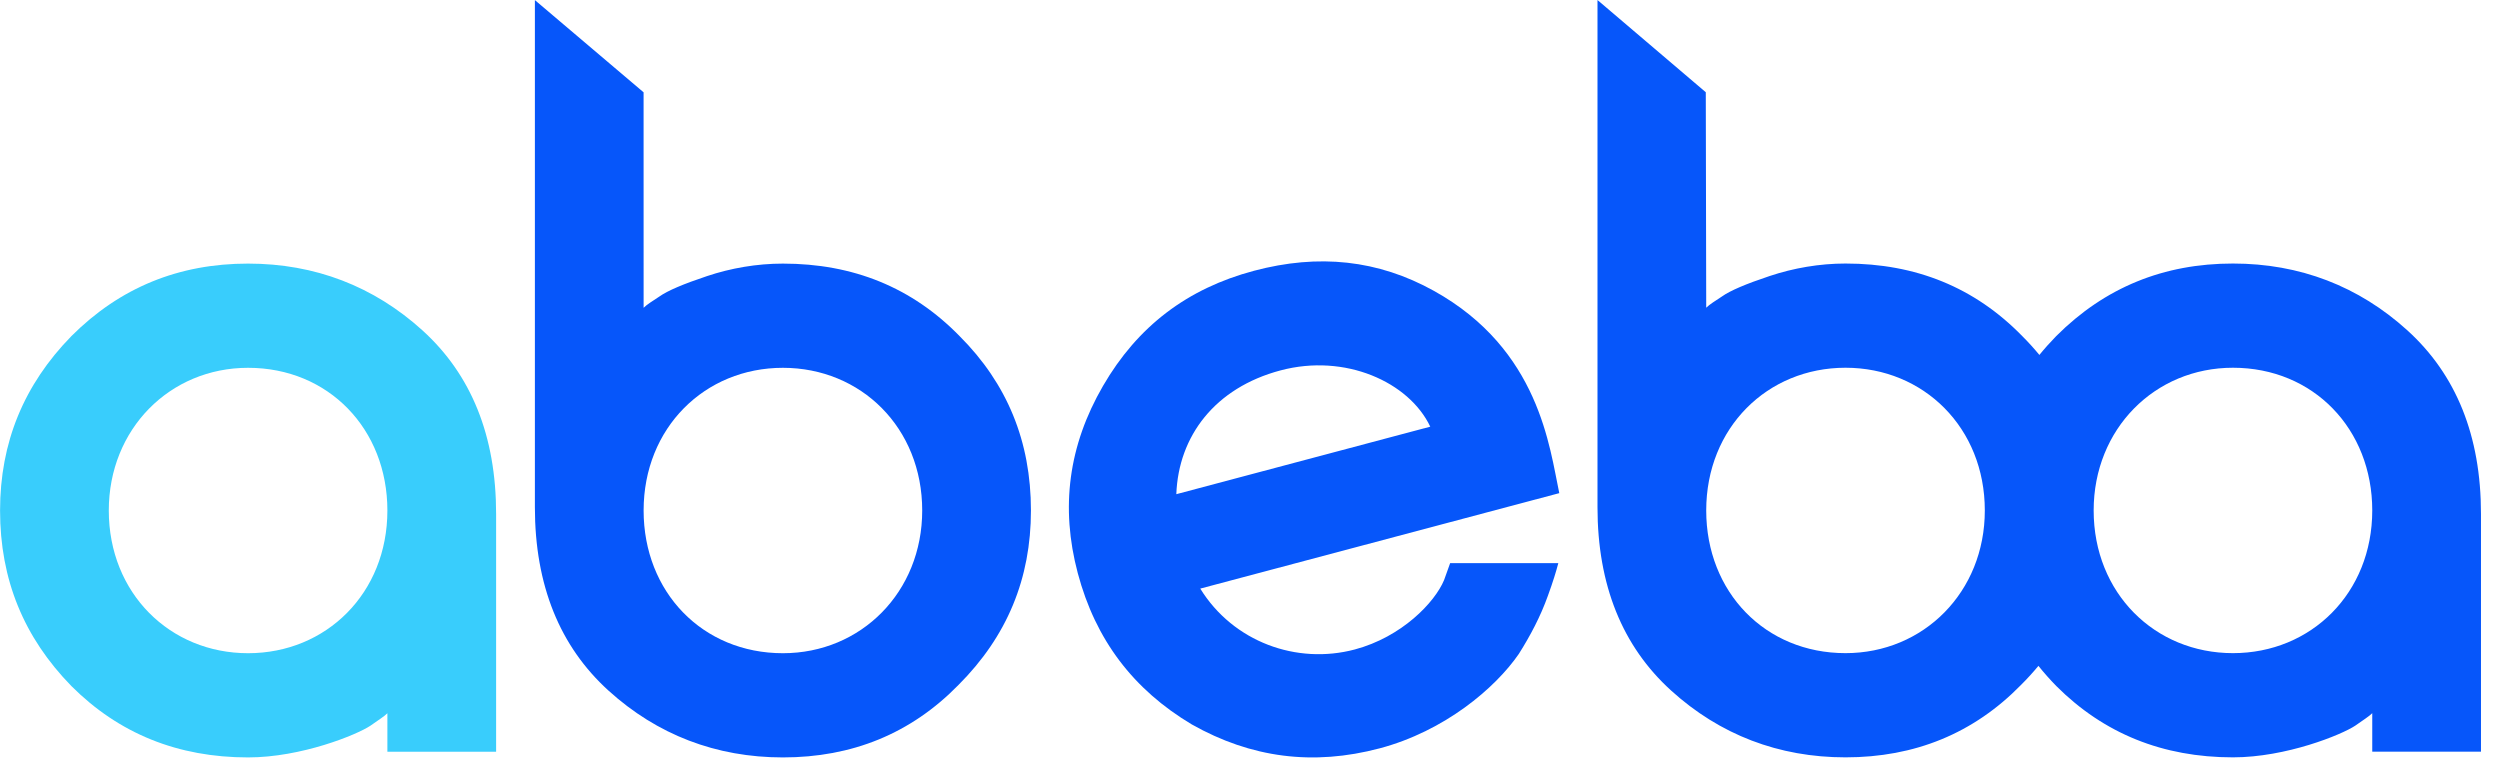
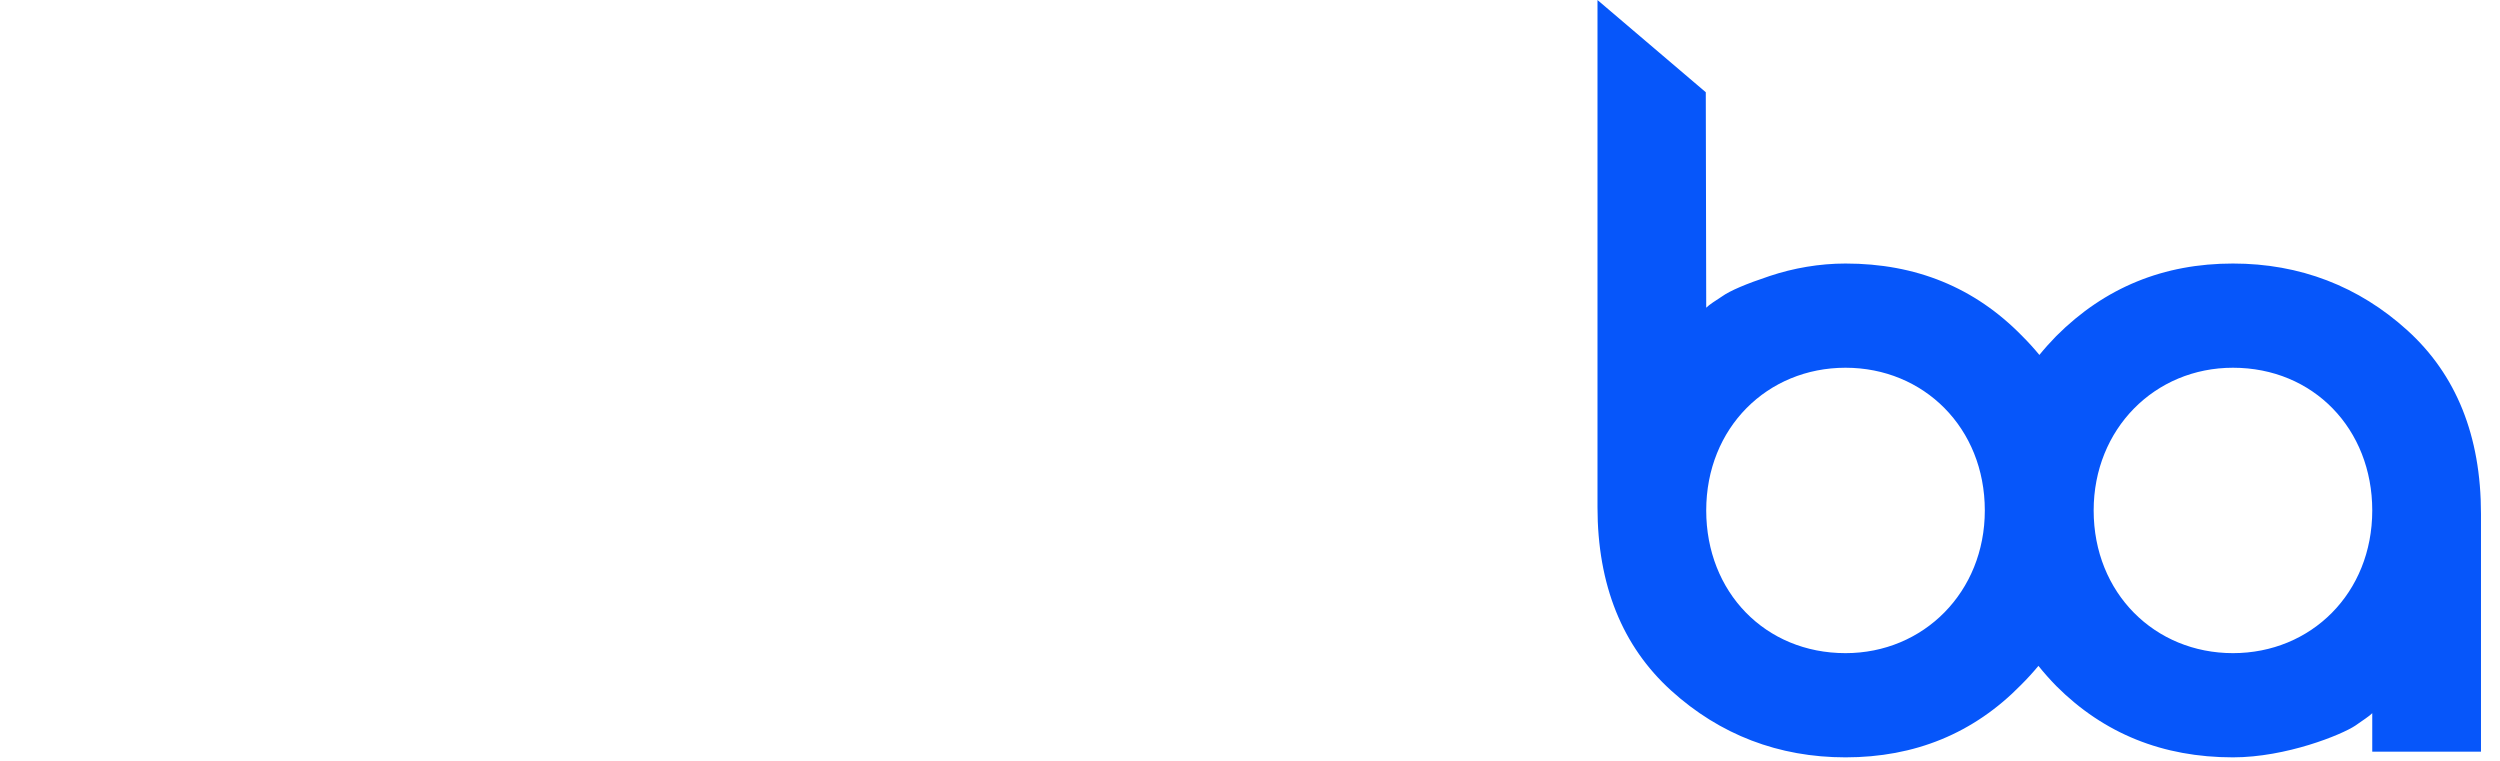
<svg xmlns="http://www.w3.org/2000/svg" width="100%" height="100%" viewBox="0 0 115 35" version="1.1" xml:space="preserve" style="fill-rule:evenodd;clip-rule:evenodd;stroke-linejoin:round;stroke-miterlimit:2;">
  <g transform="matrix(1.333,0,0,1.333,11.412,16.919)">
-     <path d="M0,9.849C2.697,9.849 4.807,7.778 4.807,4.925C4.807,2.111 2.775,0 0,0C-2.697,0 -4.807,2.111 -4.807,4.925C-4.807,7.778 -2.697,9.849 0,9.849M4.807,13.25L4.807,11.921C4.69,12.038 4.495,12.155 4.221,12.351C3.752,12.664 1.837,13.445 0,13.445C-2.423,13.445 -4.456,12.624 -6.097,10.983C-7.739,9.302 -8.559,7.309 -8.559,4.925C-8.559,2.58 -7.739,0.586 -6.097,-1.094C-4.416,-2.775 -2.384,-3.596 0,-3.596C2.306,-3.596 4.338,-2.814 6.019,-1.29C7.7,0.235 8.559,2.345 8.559,5.042L8.559,13.25L4.807,13.25Z" style="fill:rgb(57,205,252);fill-rule:nonzero;" />
-   </g>
+     </g>
  <g transform="matrix(1.333,0,0,1.333,36.014,17.927)">
-     <path d="M0,-0.756C-2.697,-0.756 -4.807,1.315 -4.807,4.168C-4.807,6.983 -2.775,9.093 0,9.093C2.697,9.093 4.807,6.983 4.807,4.168C4.807,1.315 2.697,-0.756 0,-0.756M-4.808,-10.263L-4.807,-2.827C-4.69,-2.944 -4.495,-3.062 -4.26,-3.218C-3.987,-3.413 -3.439,-3.648 -2.618,-3.921C-1.798,-4.196 -0.899,-4.352 0,-4.352C2.423,-4.352 4.456,-3.531 6.097,-1.85C7.739,-0.209 8.559,1.784 8.559,4.168C8.559,6.514 7.739,8.507 6.058,10.188C4.417,11.868 2.384,12.689 0,12.689C-2.306,12.689 -4.338,11.908 -6.019,10.383C-7.699,8.858 -8.559,6.749 -8.559,4.052L-8.559,-13.445L-4.808,-10.263Z" style="fill:rgb(6,86,250);fill-rule:nonzero;" />
-   </g>
+     </g>
  <g transform="matrix(1.333,0,0,1.333,54.111,24.171)">
-     <path d="M0,-1.079C0.074,-3.081 1.33,-4.749 3.596,-5.351C5.824,-5.944 8.029,-4.953 8.763,-3.409L0,-1.079ZM9.454,1.3L9.449,1.301L9.24,1.884C8.92,2.656 7.781,3.848 6.157,4.28C4.154,4.812 1.963,4.02 0.826,2.179L13.215,-1.115C12.881,-2.684 12.533,-6.069 8.892,-8.094C6.959,-9.169 4.91,-9.381 2.682,-8.789C0.378,-8.176 -1.338,-6.871 -2.53,-4.815C-3.722,-2.759 -4.003,-0.621 -3.401,1.645C-2.788,3.949 -1.483,5.665 0.535,6.867C2.581,8.021 4.719,8.302 7.022,7.69C9.251,7.097 11.002,5.621 11.819,4.433C12.217,3.802 12.567,3.142 12.822,2.427C13,1.939 13.109,1.582 13.182,1.3L9.454,1.3Z" style="fill:rgb(6,86,250);fill-rule:nonzero;" />
-   </g>
+     </g>
  <g transform="matrix(1.333,0,0,1.333,102.716,4.795)">
    <path d="M0,18.942C-2.697,18.942 -4.807,16.871 -4.807,14.018C-4.807,11.204 -2.697,9.093 0,9.093C2.775,9.093 4.807,11.204 4.807,14.018C4.807,16.871 2.697,18.942 0,18.942M-13.37,18.942C-16.145,18.942 -18.177,16.832 -18.177,14.018C-18.177,11.164 -16.067,9.093 -13.37,9.093C-10.673,9.093 -8.563,11.164 -8.563,14.018C-8.563,16.832 -10.673,18.942 -13.37,18.942M6.019,7.803C4.338,6.279 2.306,5.497 0,5.497C-2.384,5.497 -4.416,6.318 -6.097,7.999C-6.304,8.211 -6.499,8.428 -6.68,8.651C-6.864,8.428 -7.061,8.21 -7.273,7.999C-8.914,6.318 -10.947,5.497 -13.37,5.497C-14.269,5.497 -15.168,5.654 -15.988,5.928C-16.809,6.201 -17.357,6.436 -17.63,6.631C-17.865,6.787 -18.06,6.905 -18.177,7.022L-18.192,-0.414L-21.929,-3.596L-21.929,13.901C-21.929,16.598 -21.069,18.707 -19.389,20.232C-17.708,21.757 -15.676,22.538 -13.37,22.538C-10.986,22.538 -8.953,21.717 -7.312,20.037C-7.098,19.824 -6.899,19.605 -6.713,19.381C-6.523,19.619 -6.317,19.85 -6.097,20.076C-4.456,21.717 -2.423,22.538 0,22.538C1.837,22.538 3.752,21.757 4.221,21.444C4.495,21.248 4.69,21.131 4.807,21.014L4.807,22.343L8.559,22.343L8.559,14.135C8.559,11.438 7.7,9.328 6.019,7.803" style="fill:rgb(6,86,250);fill-rule:nonzero;" />
  </g>
</svg>